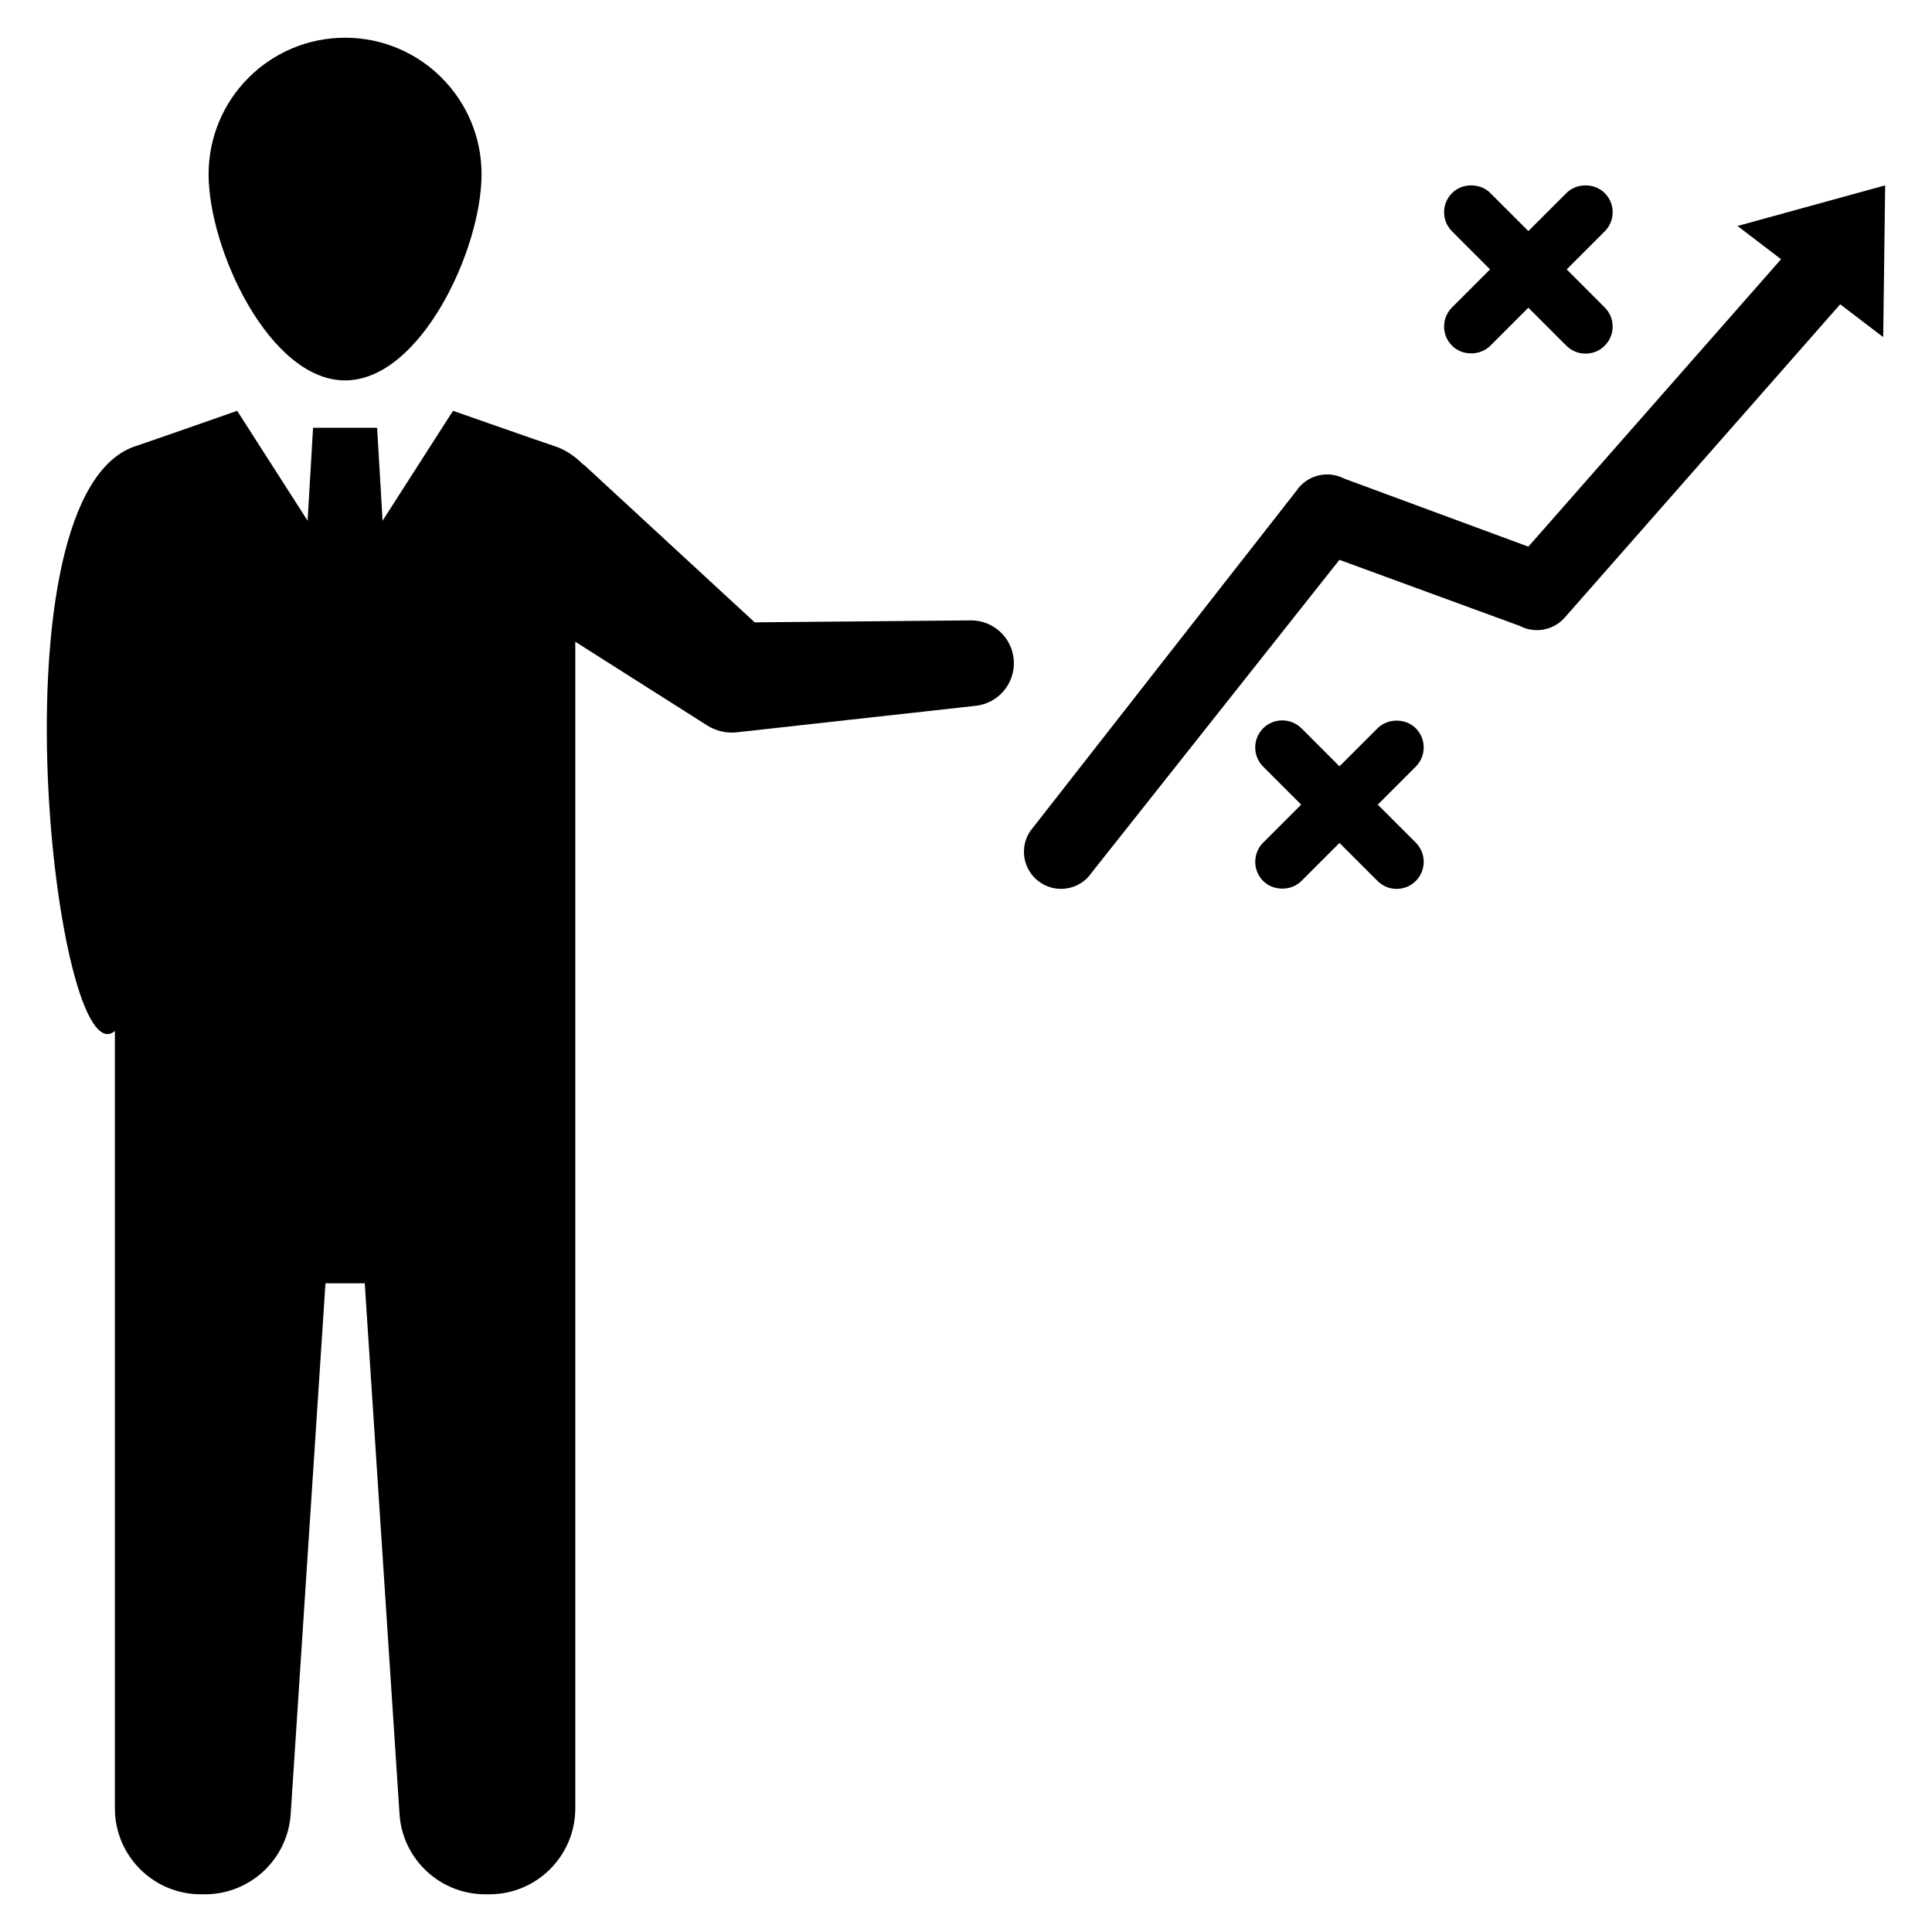
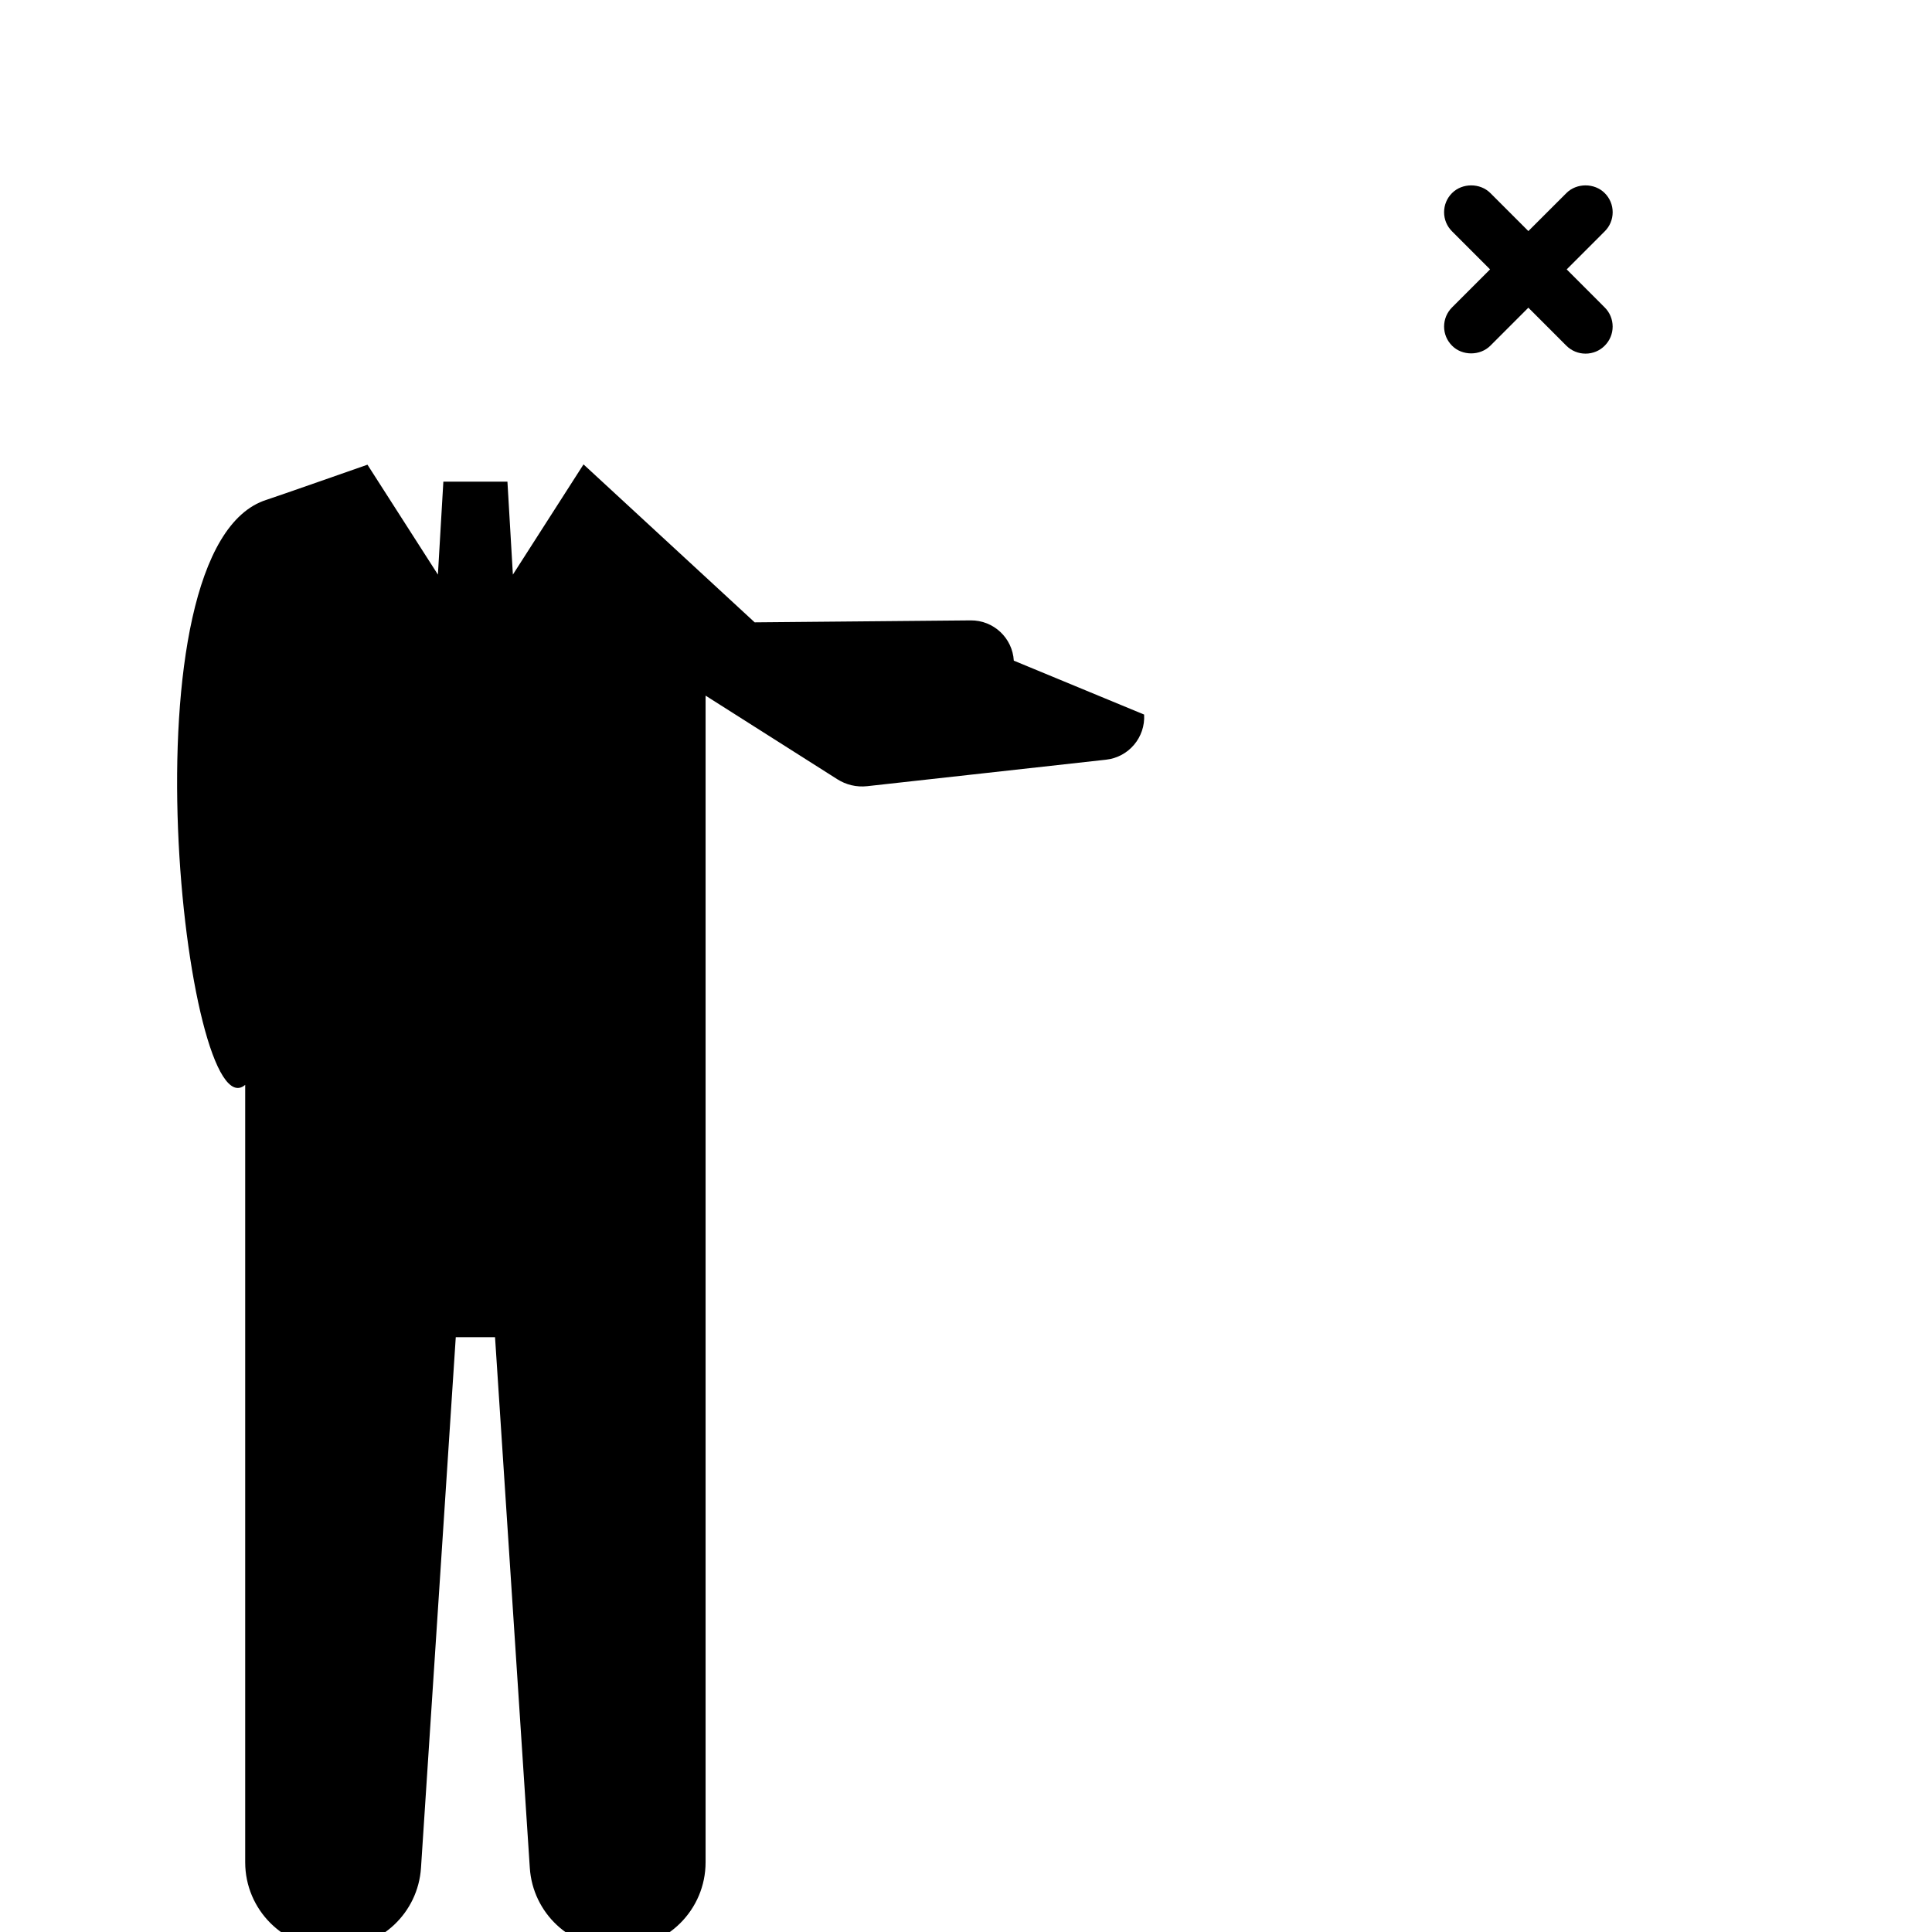
<svg xmlns="http://www.w3.org/2000/svg" fill="#000000" width="800px" height="800px" version="1.1" viewBox="144 144 512 512">
  <g>
-     <path d="m235.45 244.81c19.977 0 36.168-34.664 36.168-54.641 0.004-19.977-16.191-36.172-36.168-36.172-19.977 0-36.168 16.195-36.168 36.168 0 19.98 16.191 54.645 36.168 54.645z" />
-     <path d="m412.67 319.08c-0.359-6.035-5.387-10.727-11.43-10.672l-57.242 0.52-45.352-41.852-0.059 0.074c-2.316-2.363-4.914-4.078-7.828-4.992-2.106-0.66-26.703-9.289-26.703-9.289l-18.668 29.125-1.445-24.633h-16.98l-1.445 24.633-18.668-29.125s-24.594 8.629-26.703 9.289c-39.344 12.336-21.422 168.55-5.699 155.06v206.02c0 12.574 10.195 22.77 22.77 22.77h1.09c12.004 0 21.941-9.301 22.73-21.281l9.215-140.64h10.406l9.215 140.64c0.781 11.977 10.719 21.281 22.723 21.281h1.09c12.578 0 22.77-10.203 22.77-22.77v-309.17l33.094 21.004 1.832 1.164c2.273 1.441 5.031 2.148 7.914 1.828l63.297-7.019c6.008-0.672 10.438-5.93 10.078-11.961z" />
-     <path d="m604.46 203.89 11.543 8.805-66.973 76.172-48.754-18.012c-4.441-2.332-9.934-0.938-12.73 3.234l-70.527 90.168c-3.023 4.508-1.816 10.617 2.695 13.637 2.074 1.391 4.484 1.887 6.777 1.578 2.695-0.363 5.231-1.836 6.859-4.273l65.609-82.832 47.777 17.5c4.019 2.113 8.957 1.188 11.949-2.215l72.984-83.008 11.398 8.695 0.52-40.219z" />
-     <path d="m519.2 337.01c-2.707-2.715-7.445-2.715-10.148 0l-10.078 10.074-10.07-10.074c-2.812-2.793-7.363-2.793-10.156 0-2.801 2.797-2.801 7.352 0 10.148l10.078 10.078-10.078 10.074c-2.793 2.797-2.793 7.352 0 10.156 2.723 2.699 7.434 2.715 10.156-0.004l10.07-10.078 10.078 10.074c1.344 1.355 3.148 2.106 5.074 2.106 1.926 0 3.731-0.746 5.074-2.098 2.793-2.801 2.793-7.356 0-10.152l-10.078-10.074 10.078-10.078c2.793-2.805 2.801-7.356 0-10.152z" />
+     <path d="m412.67 319.08c-0.359-6.035-5.387-10.727-11.43-10.672l-57.242 0.52-45.352-41.852-0.059 0.074l-18.668 29.125-1.445-24.633h-16.98l-1.445 24.633-18.668-29.125s-24.594 8.629-26.703 9.289c-39.344 12.336-21.422 168.55-5.699 155.06v206.02c0 12.574 10.195 22.77 22.77 22.77h1.09c12.004 0 21.941-9.301 22.73-21.281l9.215-140.64h10.406l9.215 140.64c0.781 11.977 10.719 21.281 22.723 21.281h1.09c12.578 0 22.77-10.203 22.77-22.77v-309.17l33.094 21.004 1.832 1.164c2.273 1.441 5.031 2.148 7.914 1.828l63.297-7.019c6.008-0.672 10.438-5.93 10.078-11.961z" />
    <path d="m559.19 215.39 10.07-10.074c1.363-1.355 2.113-3.16 2.113-5.078s-0.75-3.723-2.113-5.074c-2.707-2.715-7.445-2.715-10.148 0l-10.082 10.074-10.07-10.074c-2.707-2.715-7.445-2.711-10.148-0.004-1.363 1.355-2.113 3.16-2.113 5.078s0.75 3.723 2.113 5.074l10.07 10.078-10.07 10.07c-1.363 1.355-2.106 3.156-2.113 5.074 0 1.918 0.75 3.723 2.113 5.078 2.668 2.707 7.406 2.727 10.148 0.004l10.07-10.078 10.078 10.082c1.363 1.352 3.164 2.094 5.074 2.094 1.926 0 3.731-0.746 5.074-2.098 1.363-1.355 2.113-3.16 2.113-5.082-0.008-1.918-0.75-3.719-2.113-5.07z" />
  </g>
</svg>